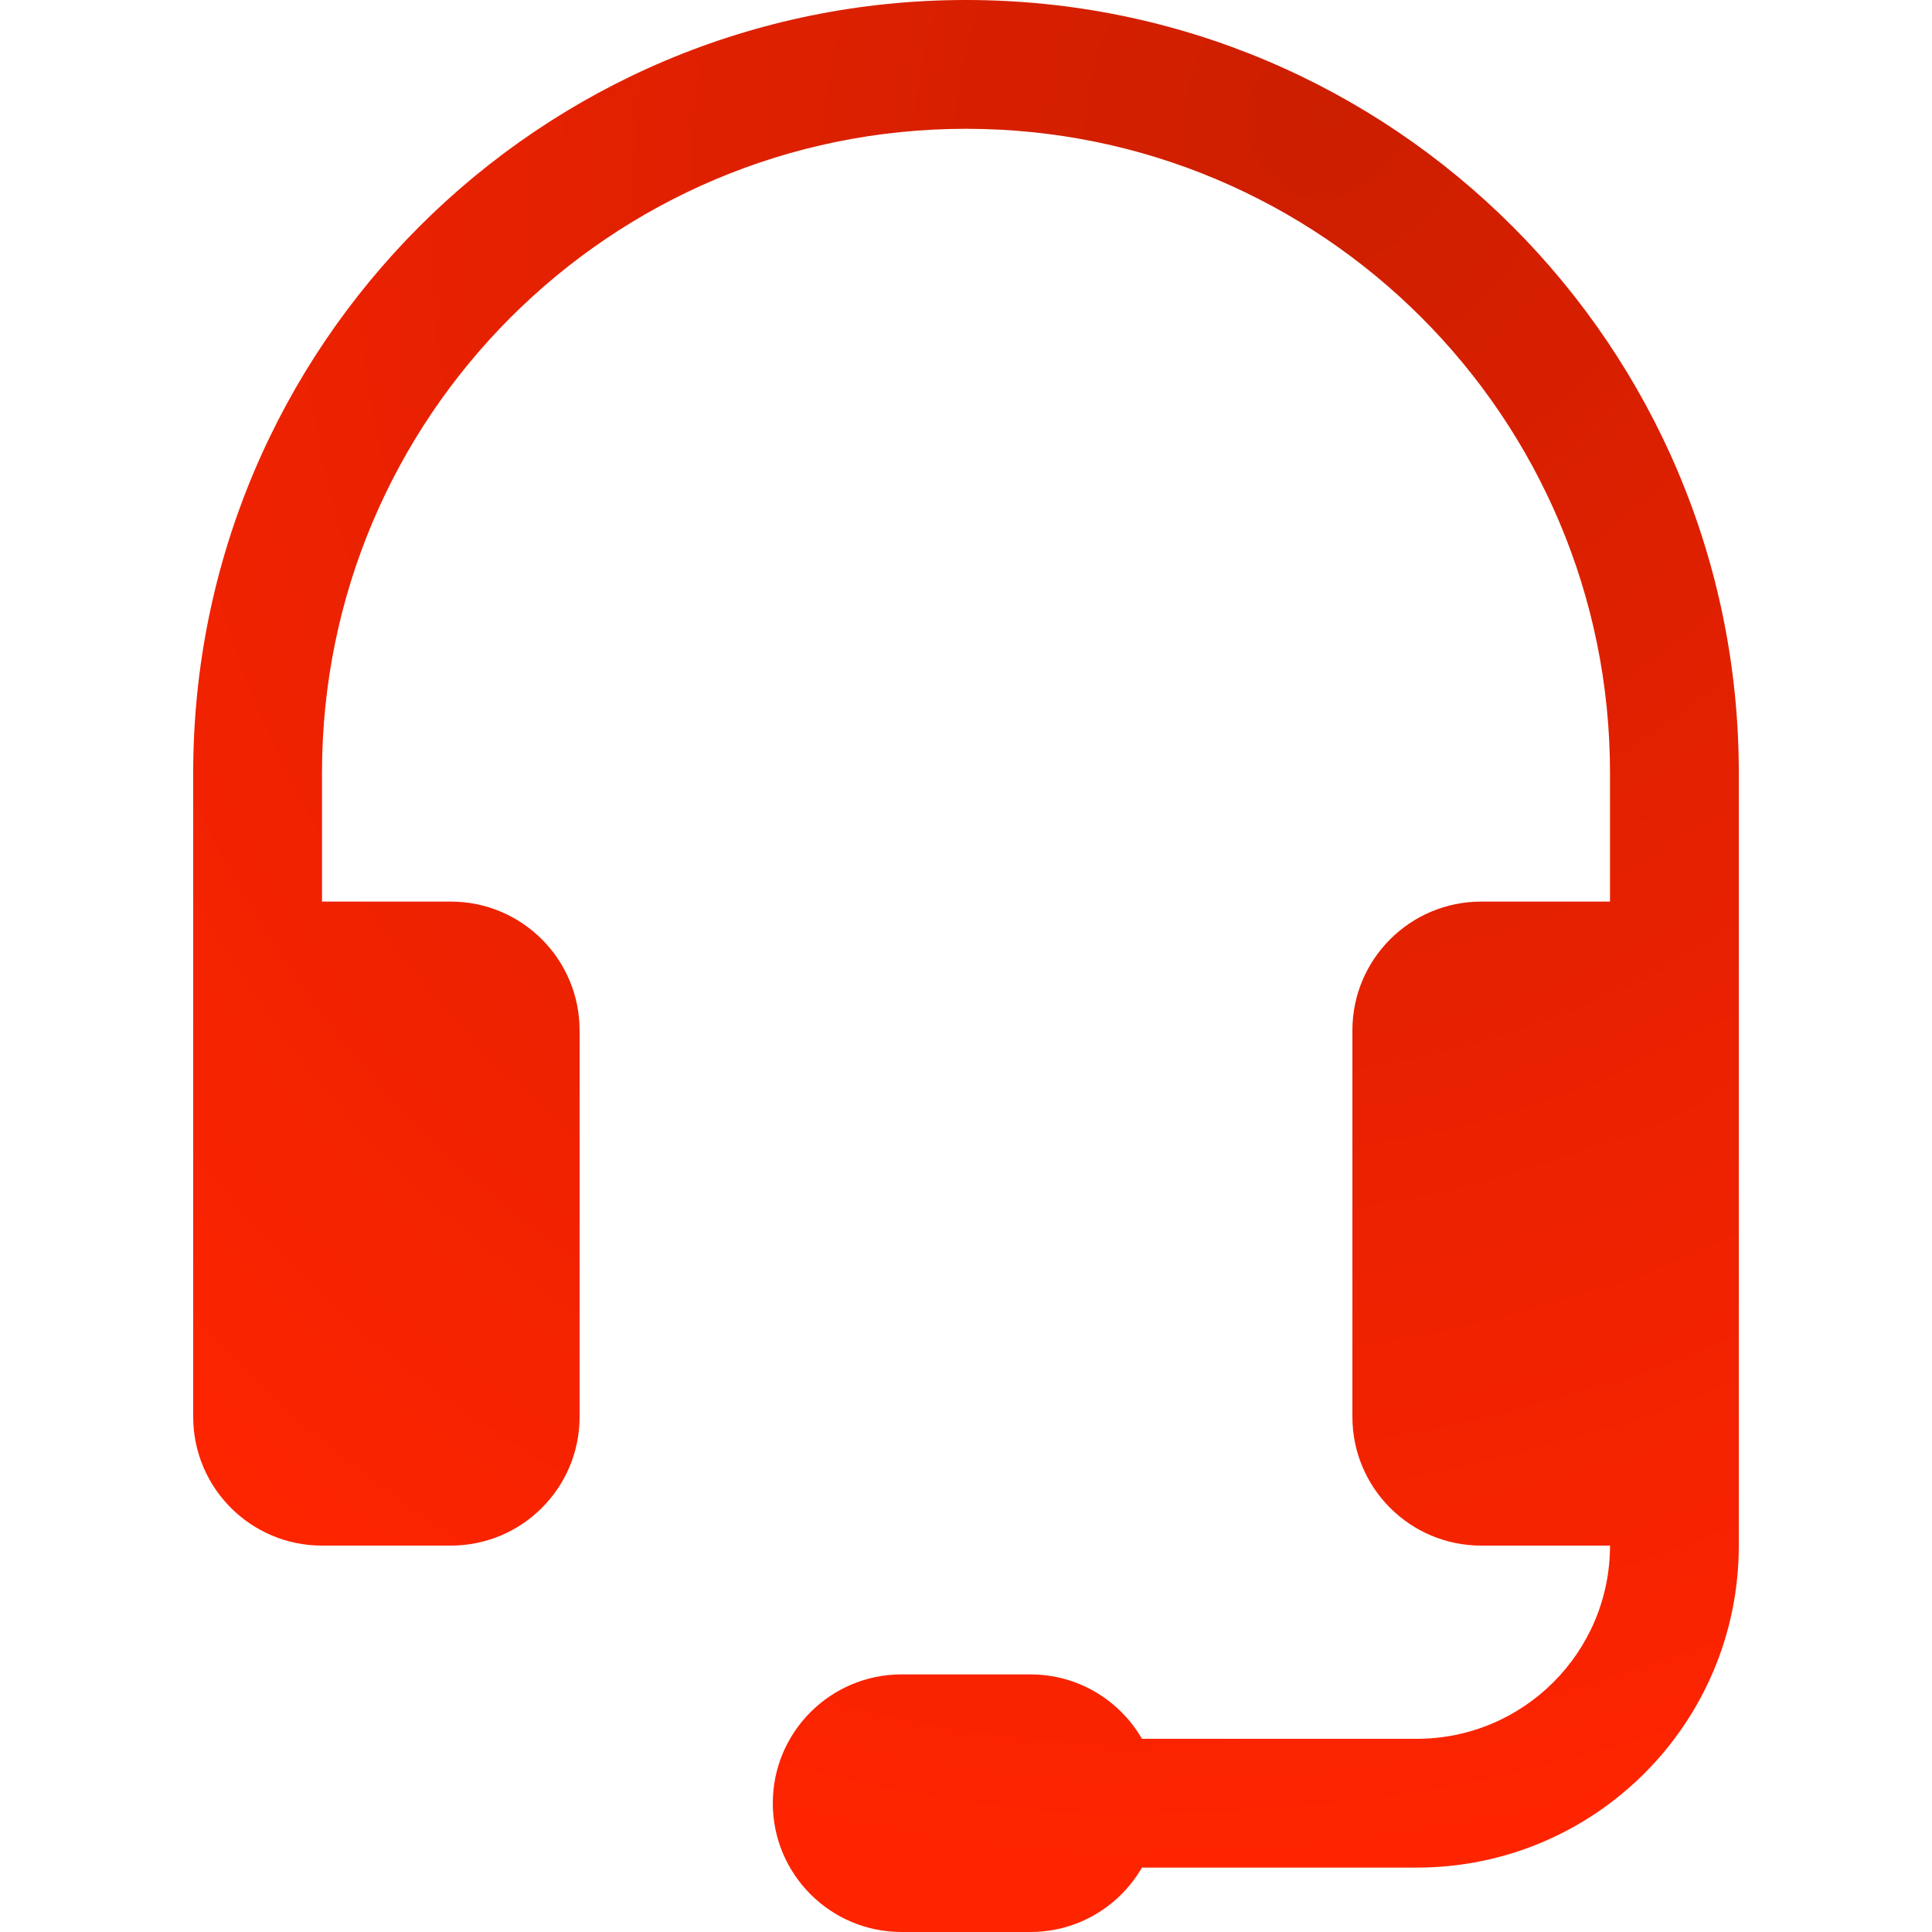
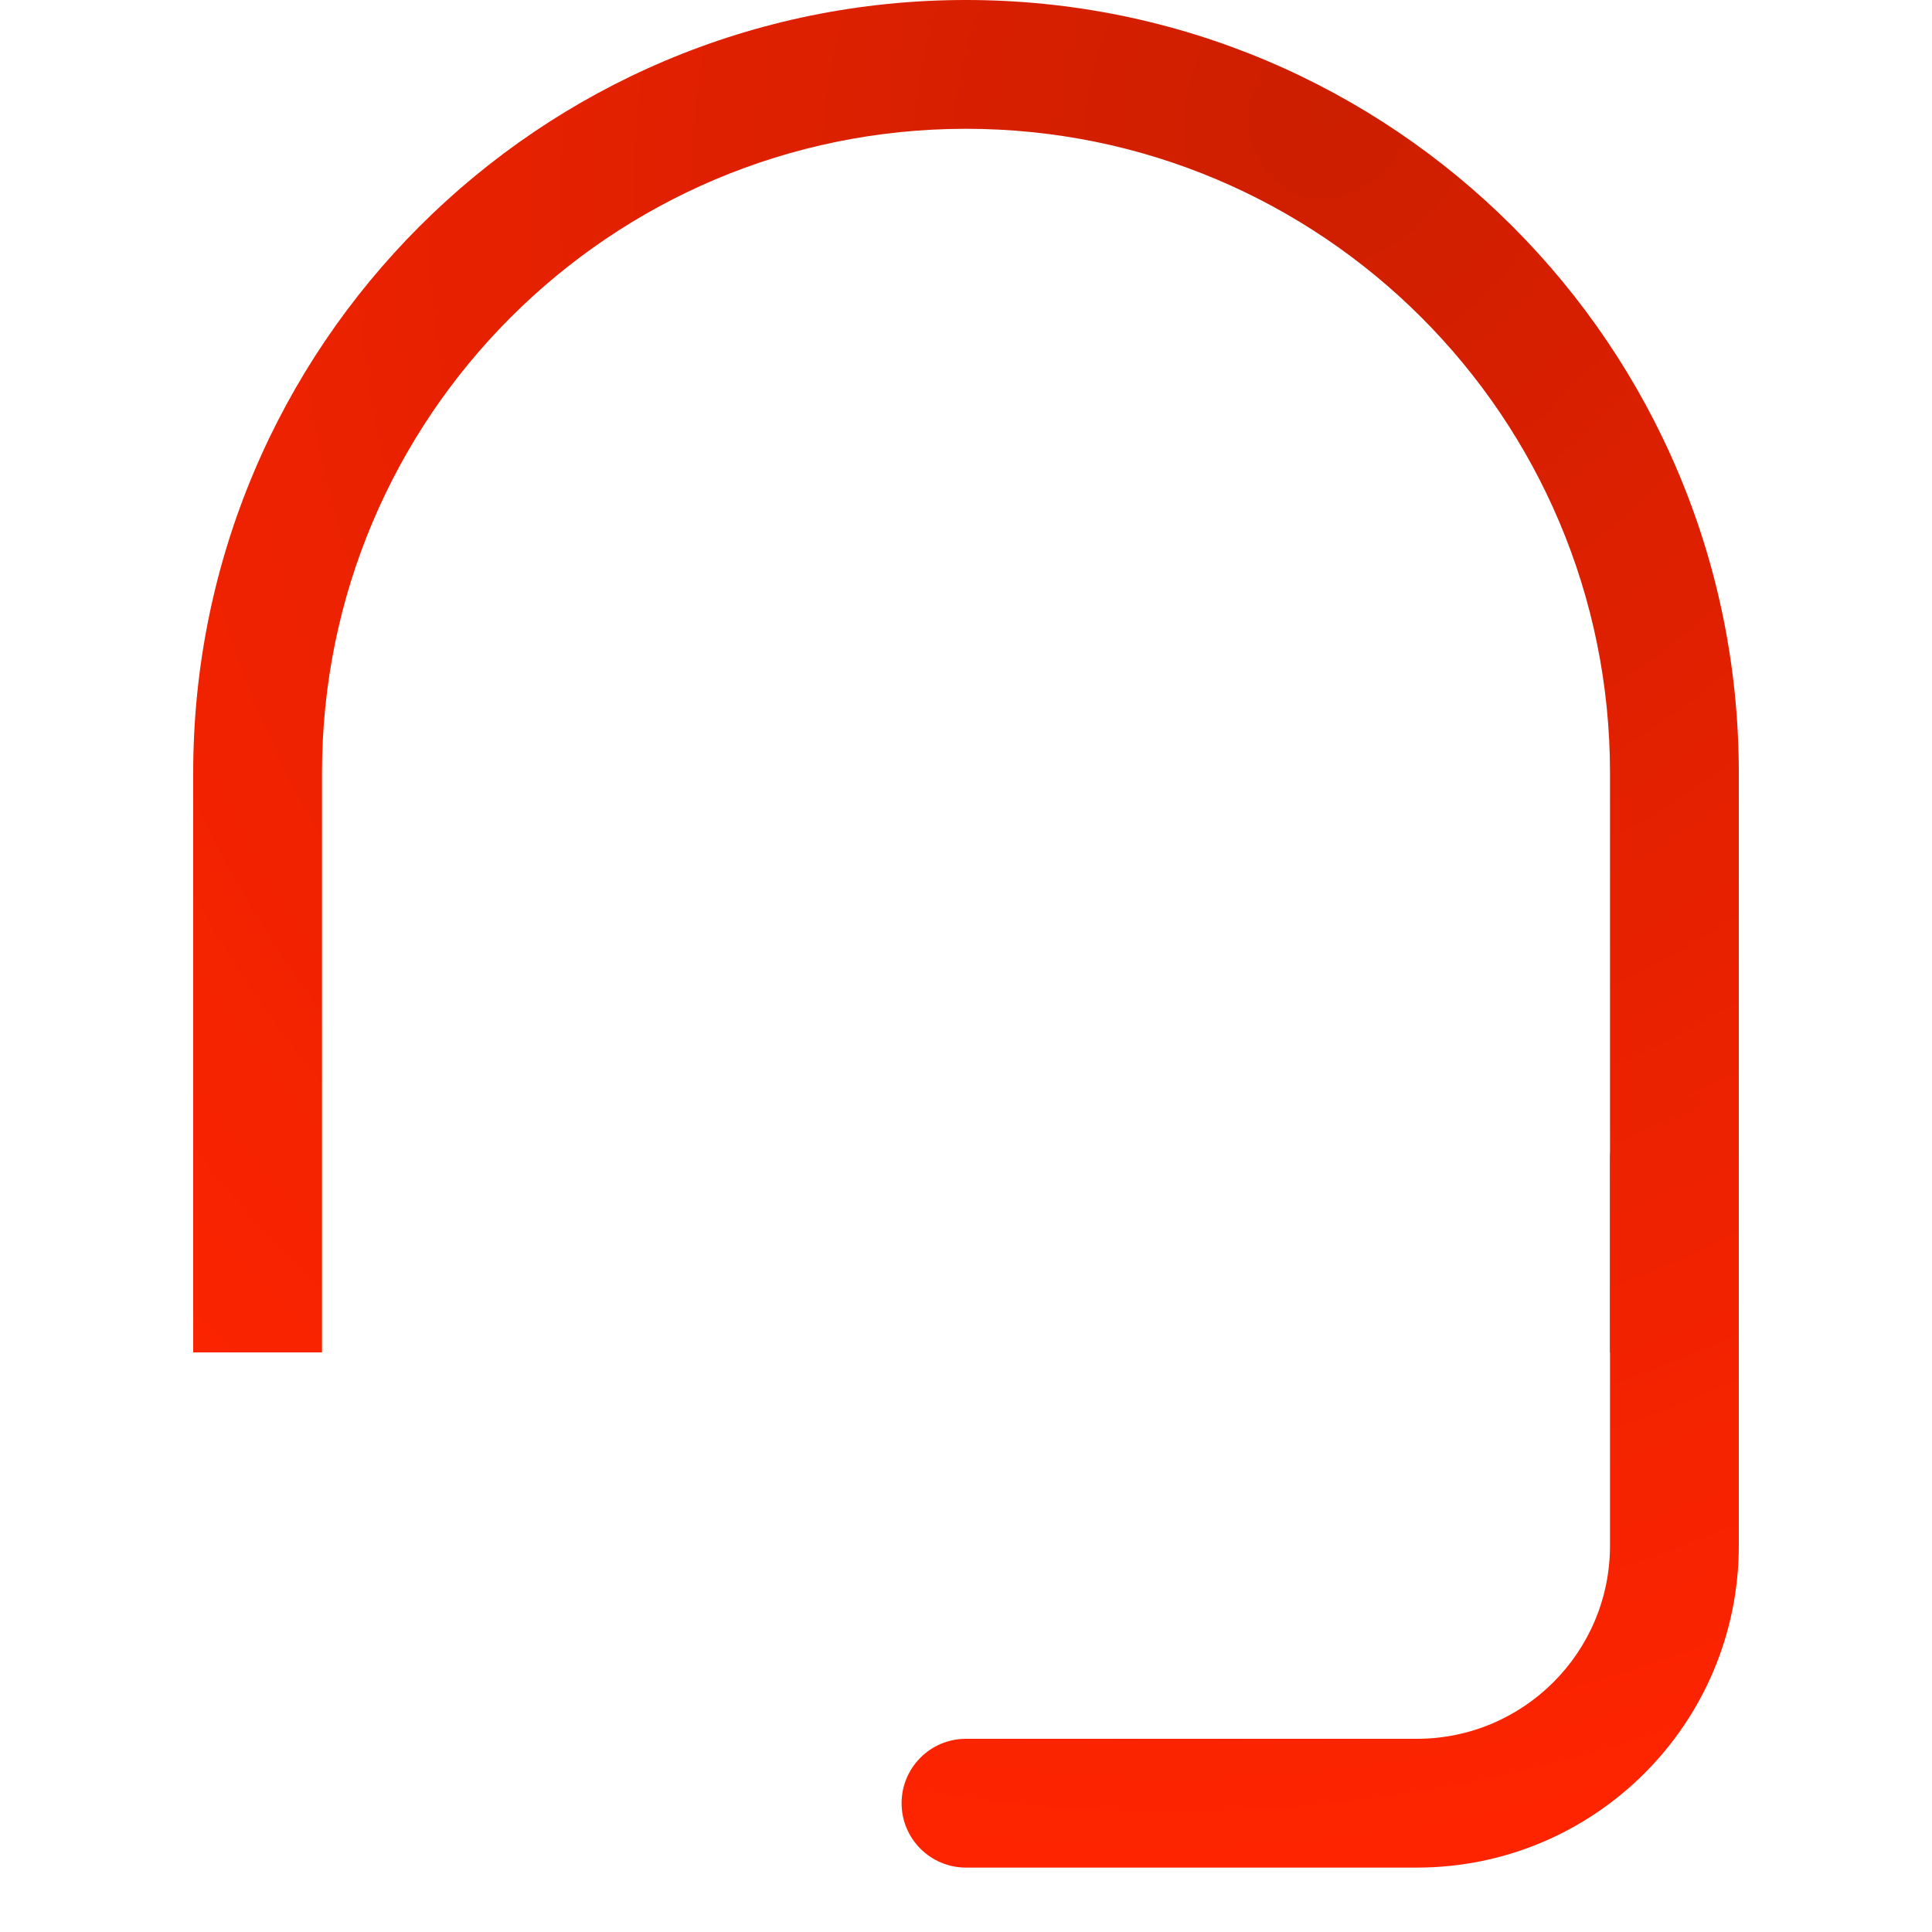
<svg xmlns="http://www.w3.org/2000/svg" width="104" height="104" viewBox="0 0 104 104" fill="none">
  <path fill-rule="evenodd" clip-rule="evenodd" d="M52 6.933C32.854 6.933 17.333 22.454 17.333 41.6V72.8H10.4V41.6C10.4 18.625 29.025 0 52 0C74.975 0 93.6 18.625 93.6 41.6V72.8H86.667V41.6C86.667 22.454 71.146 6.933 52 6.933Z" fill="url(#paint0_radial_162_7393)" />
-   <path d="M72.8 55.467C72.8 51.638 75.904 48.533 79.733 48.533H93.6V76.267C93.6 80.096 90.496 83.2 86.667 83.2H79.733C75.904 83.2 72.8 80.096 72.8 76.267V55.467Z" fill="url(#paint1_radial_162_7393)" />
-   <path d="M31.2 55.467C31.2 51.638 28.096 48.533 24.267 48.533H10.4V76.267C10.4 80.096 13.504 83.2 17.333 83.2H24.267C28.096 83.2 31.2 80.096 31.2 76.267V55.467Z" fill="url(#paint2_radial_162_7393)" />
  <path fill-rule="evenodd" clip-rule="evenodd" d="M90.133 58.933C92.048 58.933 93.6 60.485 93.6 62.4V83.2C93.6 92.773 85.84 100.533 76.267 100.533H52C50.085 100.533 48.533 98.981 48.533 97.067C48.533 95.152 50.085 93.6 52 93.6H76.267C82.01 93.6 86.667 88.944 86.667 83.2V62.4C86.667 60.485 88.219 58.933 90.133 58.933Z" fill="url(#paint3_radial_162_7393)" />
-   <path d="M41.6 97.067C41.6 93.237 44.704 90.133 48.533 90.133H55.467C59.296 90.133 62.4 93.237 62.4 97.067C62.4 100.896 59.296 104 55.467 104H48.533C44.704 104 41.6 100.896 41.6 97.067Z" fill="url(#paint4_radial_162_7393)" />
  <defs>
    <radialGradient id="paint0_radial_162_7393" cx="0" cy="0" r="1" gradientUnits="userSpaceOnUse" gradientTransform="translate(71.314 5.571) rotate(115.796) scale(99.009 87.645)">
      <stop stop-color="#CC1E00" />
      <stop offset="1" stop-color="#FF2400" />
    </radialGradient>
    <radialGradient id="paint1_radial_162_7393" cx="0" cy="0" r="1" gradientUnits="userSpaceOnUse" gradientTransform="translate(71.314 5.571) rotate(115.796) scale(99.009 87.645)">
      <stop stop-color="#CC1E00" />
      <stop offset="1" stop-color="#FF2400" />
    </radialGradient>
    <radialGradient id="paint2_radial_162_7393" cx="0" cy="0" r="1" gradientUnits="userSpaceOnUse" gradientTransform="translate(71.314 5.571) rotate(115.796) scale(99.009 87.645)">
      <stop stop-color="#CC1E00" />
      <stop offset="1" stop-color="#FF2400" />
    </radialGradient>
    <radialGradient id="paint3_radial_162_7393" cx="0" cy="0" r="1" gradientUnits="userSpaceOnUse" gradientTransform="translate(71.314 5.571) rotate(115.796) scale(99.009 87.645)">
      <stop stop-color="#CC1E00" />
      <stop offset="1" stop-color="#FF2400" />
    </radialGradient>
    <radialGradient id="paint4_radial_162_7393" cx="0" cy="0" r="1" gradientUnits="userSpaceOnUse" gradientTransform="translate(71.314 5.571) rotate(115.796) scale(99.009 87.645)">
      <stop stop-color="#CC1E00" />
      <stop offset="1" stop-color="#FF2400" />
    </radialGradient>
  </defs>
</svg>